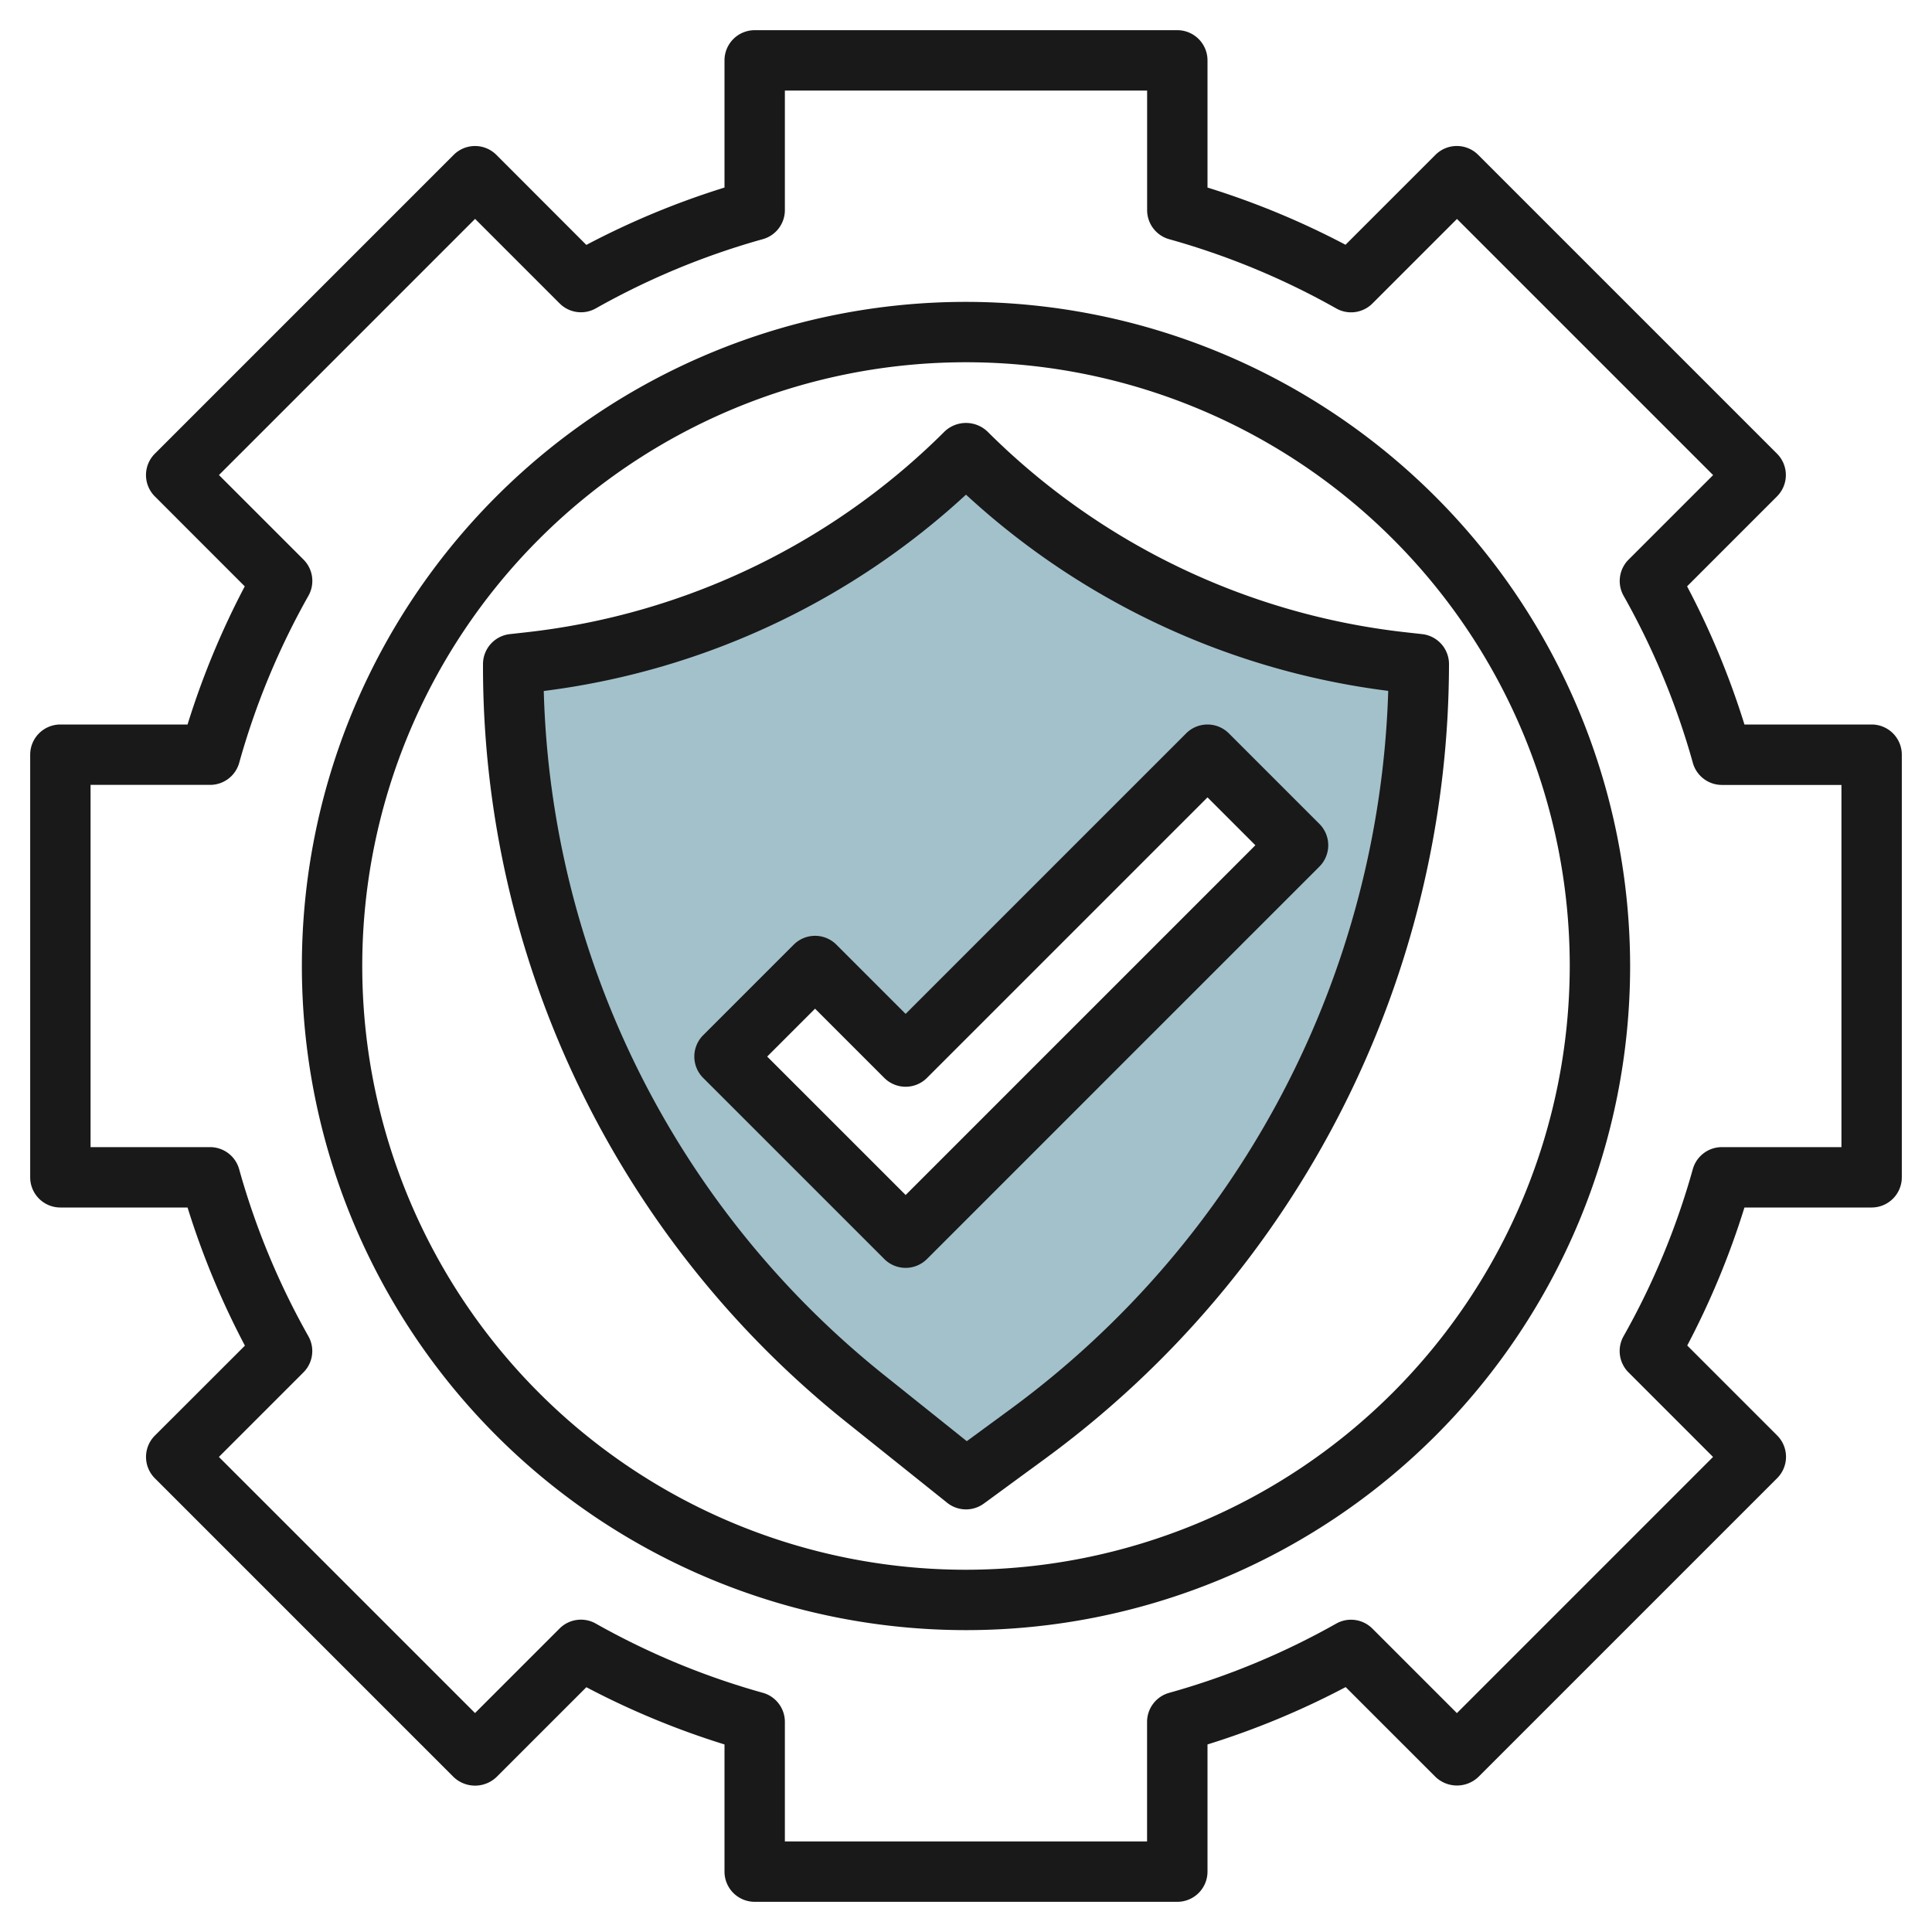
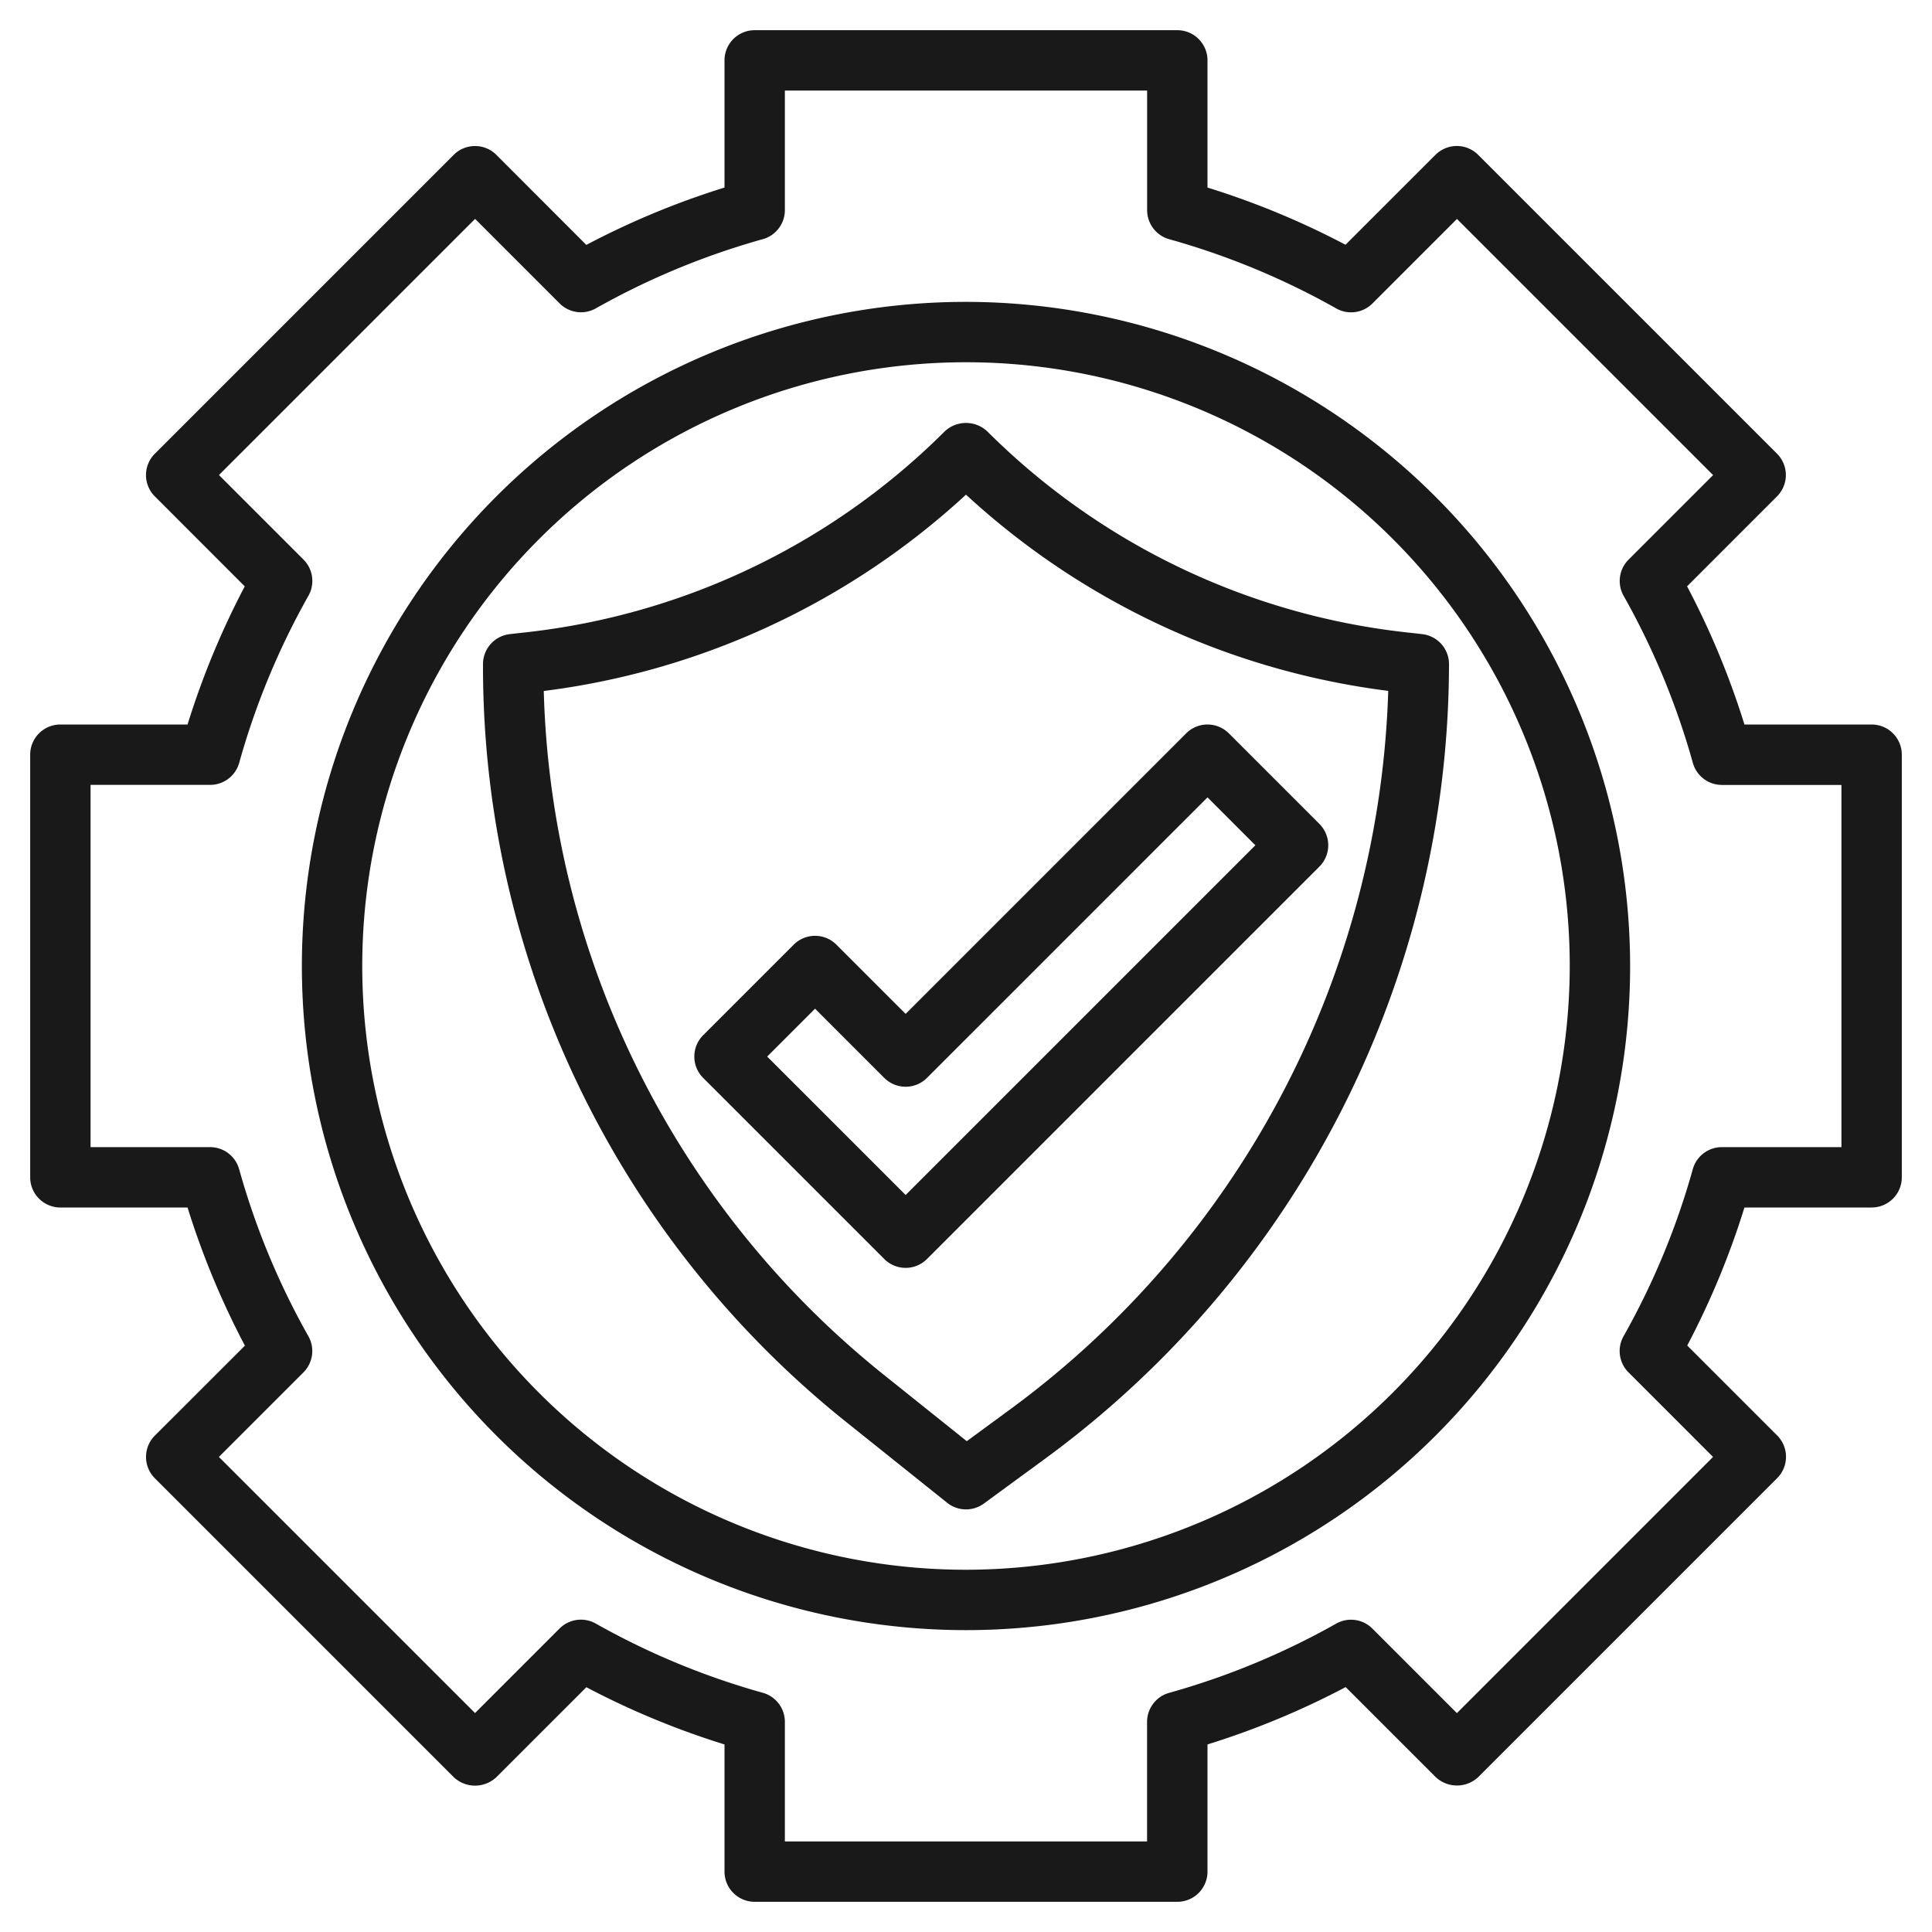
<svg xmlns="http://www.w3.org/2000/svg" id="Layer_3" data-name="Layer 3" viewBox="0 0 64 64" width="512" height="512">
-   <path d="M46.434,21.937A24.181,24.181,0,0,1,32,15a24.181,24.181,0,0,1-14.434,6.938L17,22A31.208,31.208,0,0,0,28.713,46.37L32,49l2.1-1.538A31.576,31.576,0,0,0,47,22ZM30,41l-6-6,3-3,3,3L40,25l3,3Z" style="fill:#a3c1ca" />
  <path d="M62,24H57.787a26.983,26.983,0,0,0-1.9-4.577l2.979-2.98a1,1,0,0,0,0-1.414l-9.9-9.9a1,1,0,0,0-1.414,0l-2.98,2.979A26.935,26.935,0,0,0,40,6.213V2a1,1,0,0,0-1-1H25a1,1,0,0,0-1,1V6.213a26.935,26.935,0,0,0-4.577,1.9L16.443,5.13a1,1,0,0,0-1.414,0l-9.9,9.9a1,1,0,0,0,0,1.414l2.979,2.98A26.983,26.983,0,0,0,6.213,24H2a1,1,0,0,0-1,1V39a1,1,0,0,0,1,1H6.213a26.939,26.939,0,0,0,1.9,4.576L5.13,47.556a1,1,0,0,0,0,1.414l9.9,9.9a1.029,1.029,0,0,0,1.414,0l2.98-2.979A26.935,26.935,0,0,0,24,57.787V62a1,1,0,0,0,1,1H39a1,1,0,0,0,1-1V57.787a26.935,26.935,0,0,0,4.577-1.9l2.98,2.979a1.029,1.029,0,0,0,1.414,0l9.9-9.9a1,1,0,0,0,0-1.414l-2.979-2.98A26.939,26.939,0,0,0,57.787,40H62a1,1,0,0,0,1-1V25A1,1,0,0,0,62,24ZM61,38H57.039a1,1,0,0,0-.963.731,24.855,24.855,0,0,1-2.293,5.532,1,1,0,0,0,.164,1.2l2.8,2.8-8.485,8.486-2.8-2.8a1,1,0,0,0-1.2-.164,24.882,24.882,0,0,1-5.533,2.293,1,1,0,0,0-.731.963V61H26V57.039a1,1,0,0,0-.731-.963,24.882,24.882,0,0,1-5.533-2.293,1,1,0,0,0-1.2.164l-2.8,2.8L7.251,48.263l2.8-2.8a1,1,0,0,0,.164-1.2,24.855,24.855,0,0,1-2.293-5.532A1,1,0,0,0,6.961,38H3V26H6.961a1,1,0,0,0,.963-.731,24.882,24.882,0,0,1,2.293-5.533,1,1,0,0,0-.164-1.2l-2.8-2.8,8.485-8.485,2.8,2.8a1,1,0,0,0,1.2.164,24.882,24.882,0,0,1,5.533-2.293A1,1,0,0,0,26,6.961V3H38V6.961a1,1,0,0,0,.731.963,24.882,24.882,0,0,1,5.533,2.293,1,1,0,0,0,1.2-.164l2.8-2.8,8.485,8.485-2.8,2.8a1,1,0,0,0-.164,1.2,24.882,24.882,0,0,1,2.293,5.533,1,1,0,0,0,.963.731H61Z" style="fill:#191919" />
  <path d="M32,10A22,22,0,1,0,54,32,22.025,22.025,0,0,0,32,10Zm0,42A20,20,0,1,1,52,32,20.023,20.023,0,0,1,32,52Z" style="fill:#191919" />
  <path d="M31.293,14.292a23.267,23.267,0,0,1-13.838,6.651l-.565.063A1,1,0,0,0,16,22,32.052,32.052,0,0,0,28.088,47.151l3.287,2.63a1,1,0,0,0,1.217.026l2.1-1.538A32.69,32.69,0,0,0,48,22a1,1,0,0,0-.89-.994l-.565-.063a23.267,23.267,0,0,1-13.838-6.651A1.029,1.029,0,0,0,31.293,14.292Zm2.213,32.363-1.48,1.086L29.338,45.59a30.056,30.056,0,0,1-11.325-22.7A25.285,25.285,0,0,0,32,16.386a25.285,25.285,0,0,0,13.987,6.5A30.683,30.683,0,0,1,33.506,46.655Z" style="fill:#191919" />
  <path d="M27.707,31.293a1,1,0,0,0-1.414,0l-3,3a1,1,0,0,0,0,1.414l6,6a1,1,0,0,0,1.414,0l13-13a1,1,0,0,0,0-1.414l-3-3a1,1,0,0,0-1.414,0L30,33.586ZM40,26.414,41.586,28,30,39.586,25.414,35,27,33.414l2.293,2.293a1,1,0,0,0,1.414,0Z" style="fill:#191919" />
</svg>